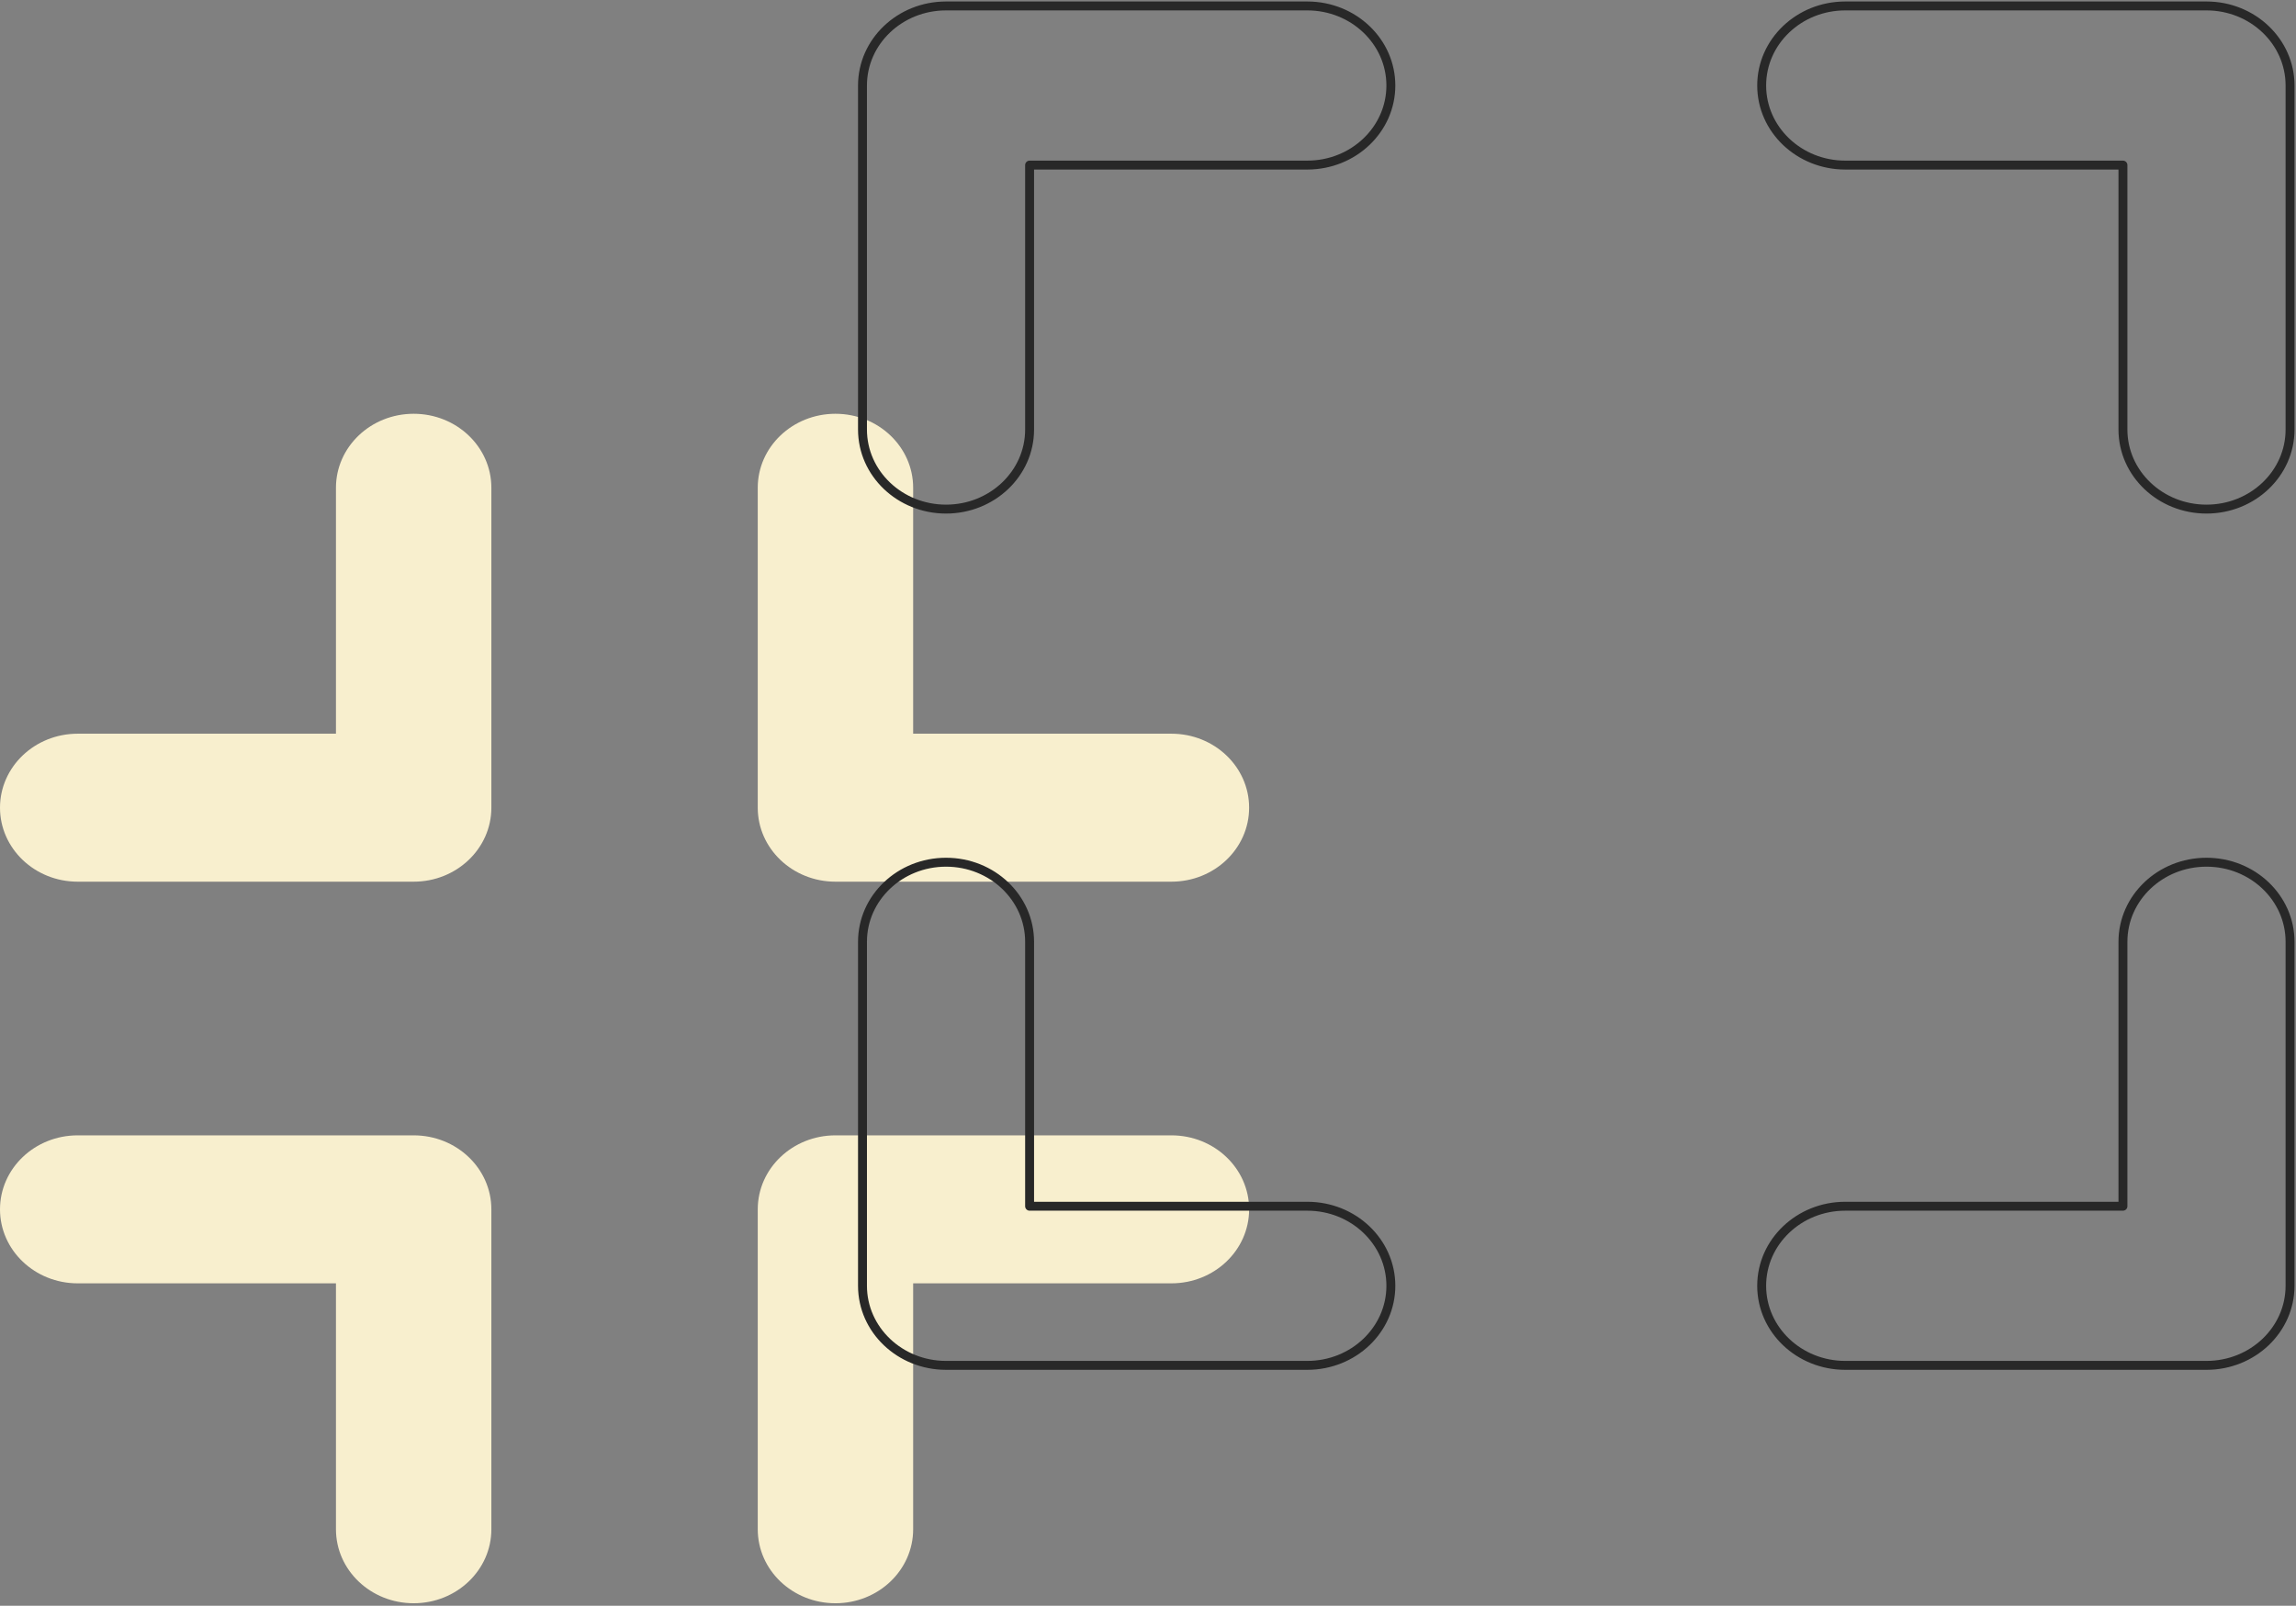
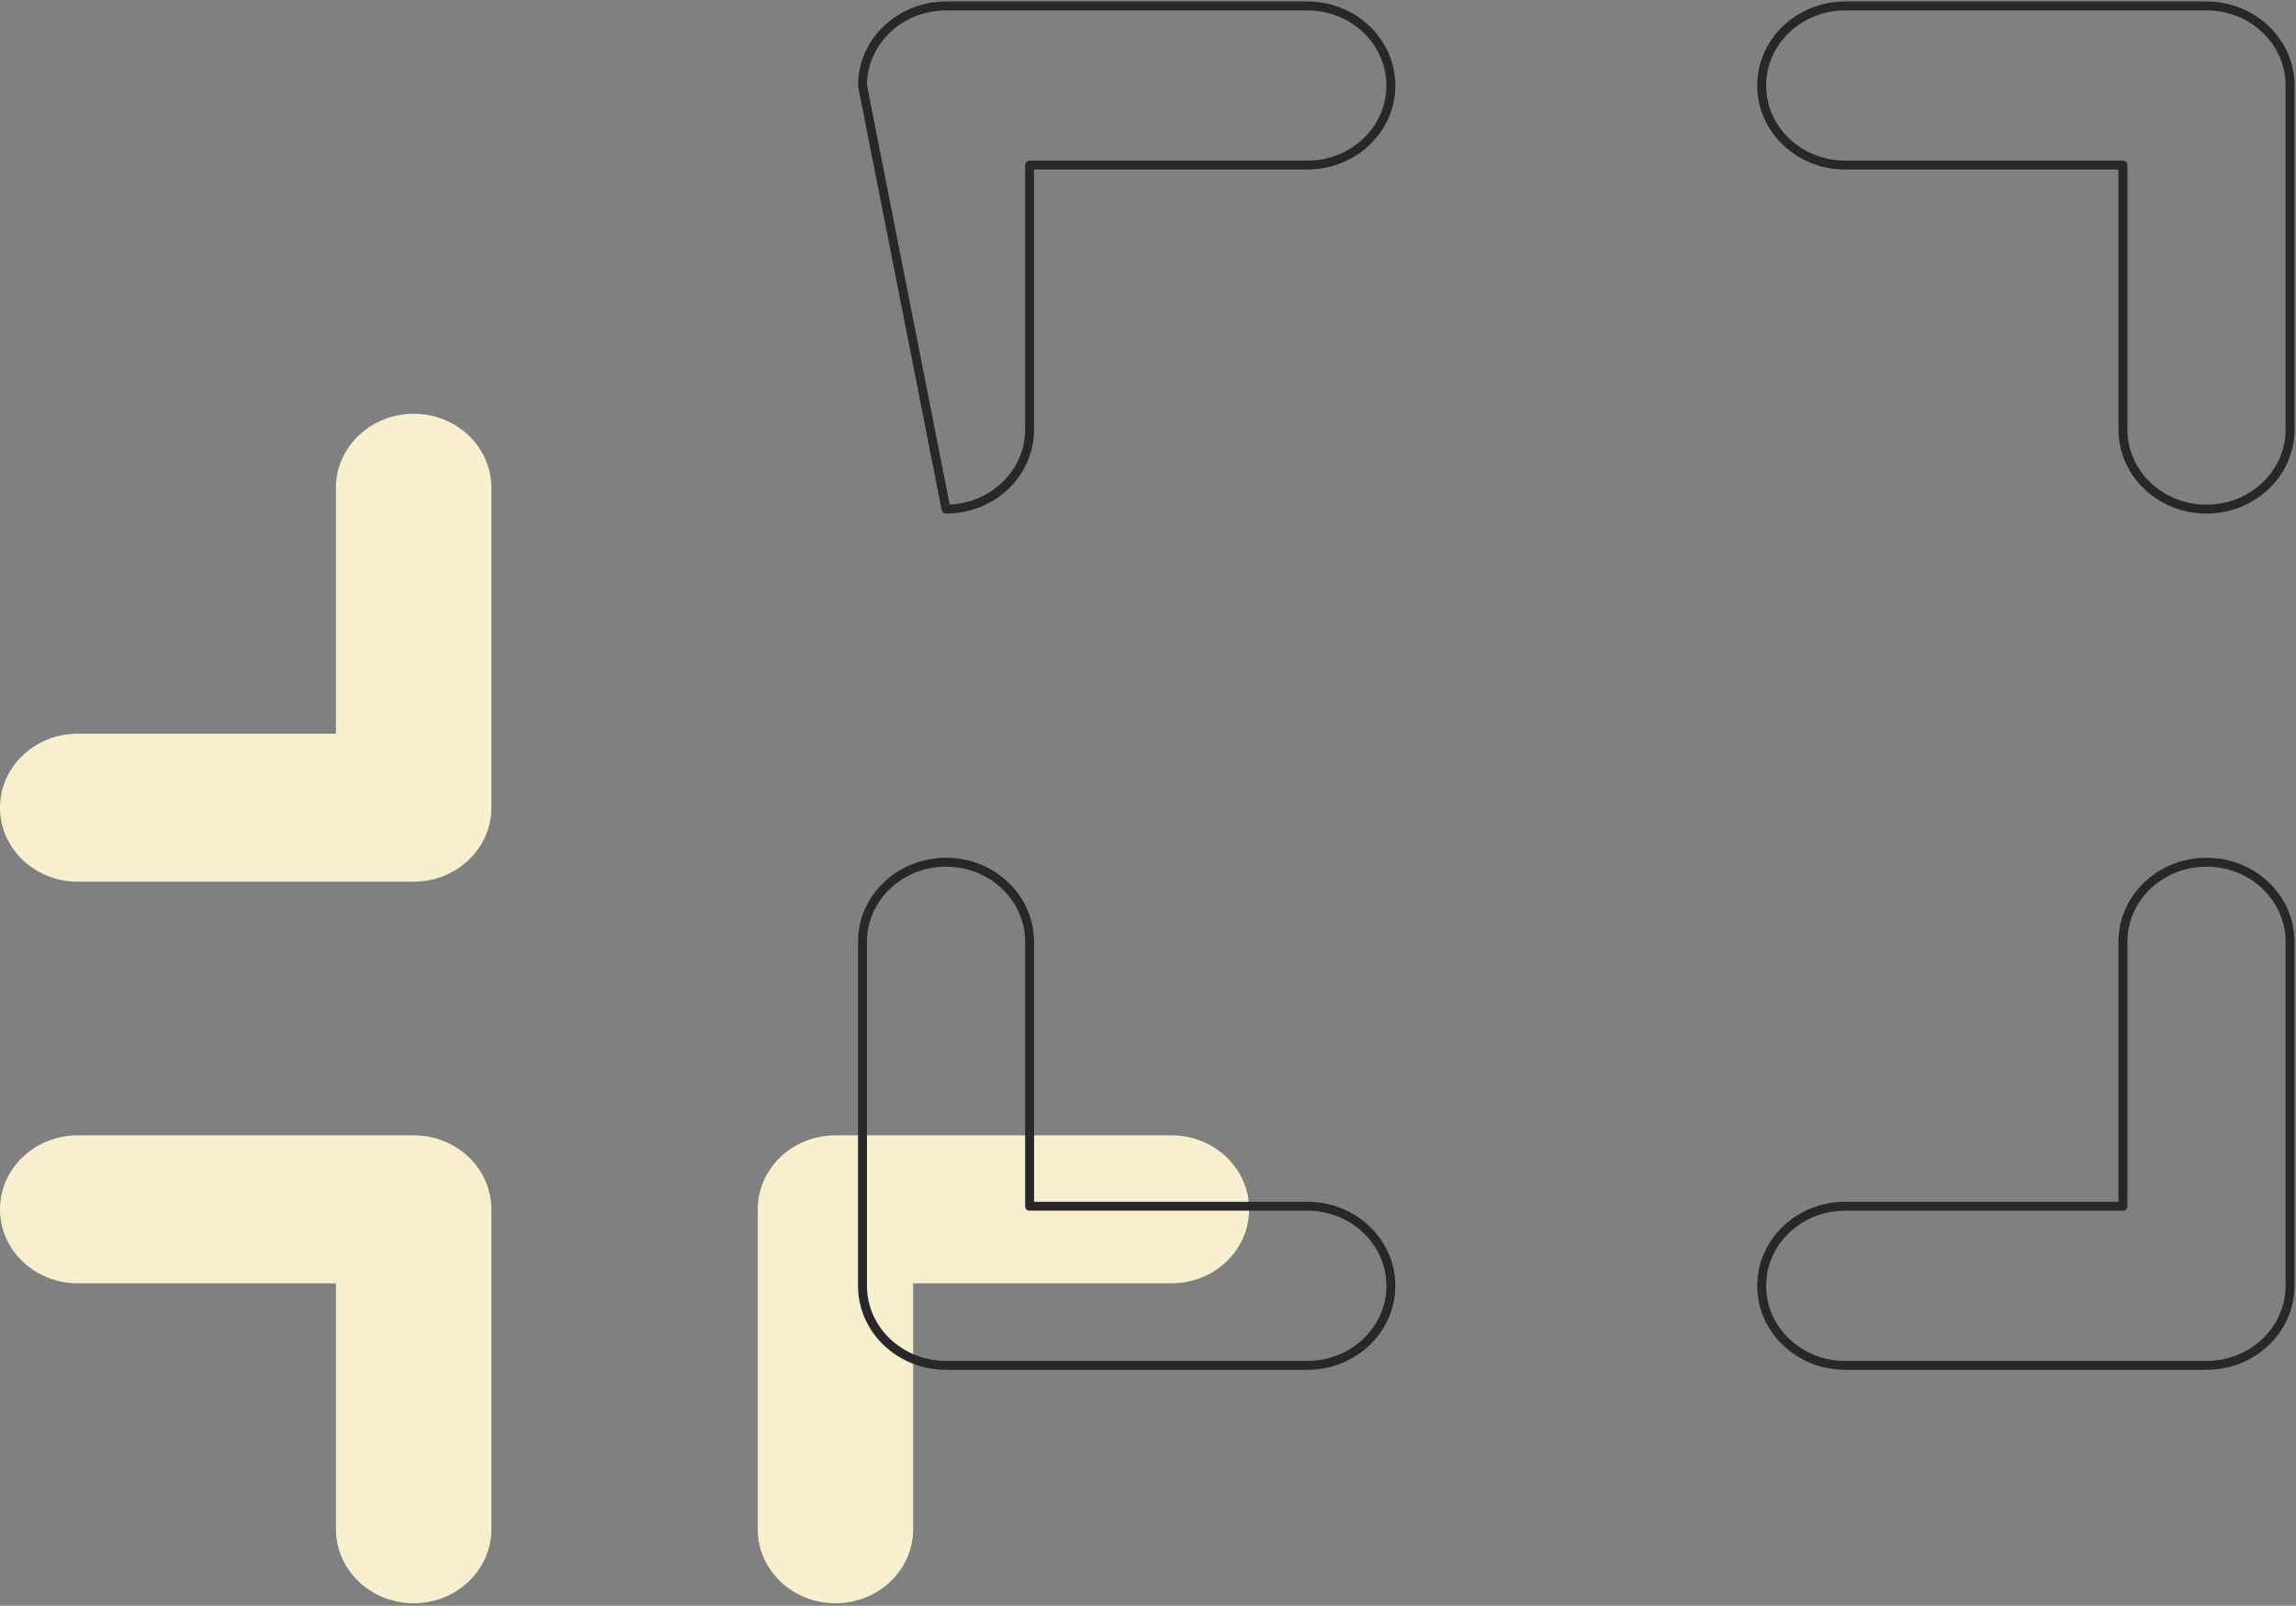
<svg xmlns="http://www.w3.org/2000/svg" width="386" height="270" viewBox="0 0 386 270" fill="none">
  <rect x="0" y="0" width="386" height="270" fill="#808080" stroke="none" />
-   <path fill-rule="evenodd" clip-rule="evenodd" d="M210 135.811C210 128.939 204.151 123.369 196.936 123.369L153.519 123.369V82.017C153.519 75.145 147.67 69.575 140.455 69.575C133.24 69.575 127.391 75.145 127.391 82.017V135.811C127.391 142.683 133.24 148.253 140.455 148.253L196.936 148.253C204.151 148.253 210 142.683 210 135.811Z" fill="#F8EFCE" />
  <path fill-rule="evenodd" clip-rule="evenodd" d="M140.455 269.584C147.67 269.584 153.519 264.014 153.519 257.142L153.519 215.79L196.936 215.79C204.151 215.79 210 210.22 210 203.348C210 196.476 204.151 190.906 196.936 190.906L140.455 190.906C133.241 190.906 127.392 196.476 127.392 203.348L127.392 257.142C127.392 264.014 133.241 269.584 140.455 269.584Z" fill="#F8EFCE" />
  <path fill-rule="evenodd" clip-rule="evenodd" d="M69.545 269.584C62.33 269.584 56.481 264.014 56.481 257.142V215.79H13.064C5.849 215.79 0 210.22 0 203.348C2.93649e-06 196.476 5.849 190.906 13.064 190.906L69.545 190.906C76.76 190.906 82.608 196.476 82.608 203.348L82.608 257.142C82.608 264.014 76.76 269.584 69.545 269.584Z" fill="#F8EFCE" />
  <path fill-rule="evenodd" clip-rule="evenodd" d="M0 135.811C0 128.939 5.849 123.369 13.064 123.369H56.481L56.481 82.017C56.481 75.145 62.33 69.575 69.545 69.575C76.76 69.575 82.609 75.145 82.609 82.017L82.609 135.811C82.609 142.683 76.76 148.253 69.545 148.253L13.064 148.253C5.849 148.253 0 142.683 0 135.811Z" fill="#F8EFCE" />
  <path fill-rule="evenodd" clip-rule="evenodd" d="M296.171 14.379C296.171 21.768 302.46 27.758 310.218 27.758L356.905 27.758V72.224C356.905 79.614 363.194 85.604 370.953 85.604C378.711 85.604 385 79.614 385 72.224V14.379C385 6.99 378.711 1 370.953 1L310.218 1C302.46 1 296.171 6.99 296.171 14.379Z" stroke="#282828" stroke-width="1.5" stroke-linecap="round" stroke-linejoin="round" />
  <path fill-rule="evenodd" clip-rule="evenodd" d="M370.952 144.979C363.194 144.979 356.905 150.969 356.905 158.359L356.905 202.825L310.218 202.825C302.46 202.825 296.17 208.815 296.17 216.204C296.17 223.593 302.46 229.583 310.218 229.583L370.952 229.583C378.71 229.583 384.999 223.593 384.999 216.204L385 158.359C385 150.969 378.71 144.979 370.952 144.979Z" stroke="#282828" stroke-width="1.5" stroke-linecap="round" stroke-linejoin="round" />
  <path fill-rule="evenodd" clip-rule="evenodd" d="M159.048 144.979C166.806 144.979 173.095 150.969 173.095 158.359L173.095 202.825L219.782 202.825C227.54 202.825 233.83 208.815 233.83 216.204C233.83 223.593 227.54 229.583 219.782 229.583L159.048 229.583C151.29 229.583 145.001 223.593 145.001 216.204L145.001 158.359C145.001 150.969 151.29 144.979 159.048 144.979Z" stroke="#282828" stroke-width="1.5" stroke-linecap="round" stroke-linejoin="round" />
-   <path fill-rule="evenodd" clip-rule="evenodd" d="M233.829 14.379C233.829 21.768 227.54 27.758 219.782 27.758L173.095 27.758L173.095 72.224C173.095 79.614 166.806 85.604 159.047 85.604C151.289 85.604 145 79.614 145 72.224L145 14.379C145 6.99 151.289 1 159.047 1L219.782 1C227.54 1 233.829 6.99 233.829 14.379Z" stroke="#282828" stroke-width="1.5" stroke-linecap="round" stroke-linejoin="round" />
+   <path fill-rule="evenodd" clip-rule="evenodd" d="M233.829 14.379C233.829 21.768 227.54 27.758 219.782 27.758L173.095 27.758L173.095 72.224C173.095 79.614 166.806 85.604 159.047 85.604L145 14.379C145 6.99 151.289 1 159.047 1L219.782 1C227.54 1 233.829 6.99 233.829 14.379Z" stroke="#282828" stroke-width="1.5" stroke-linecap="round" stroke-linejoin="round" />
</svg>